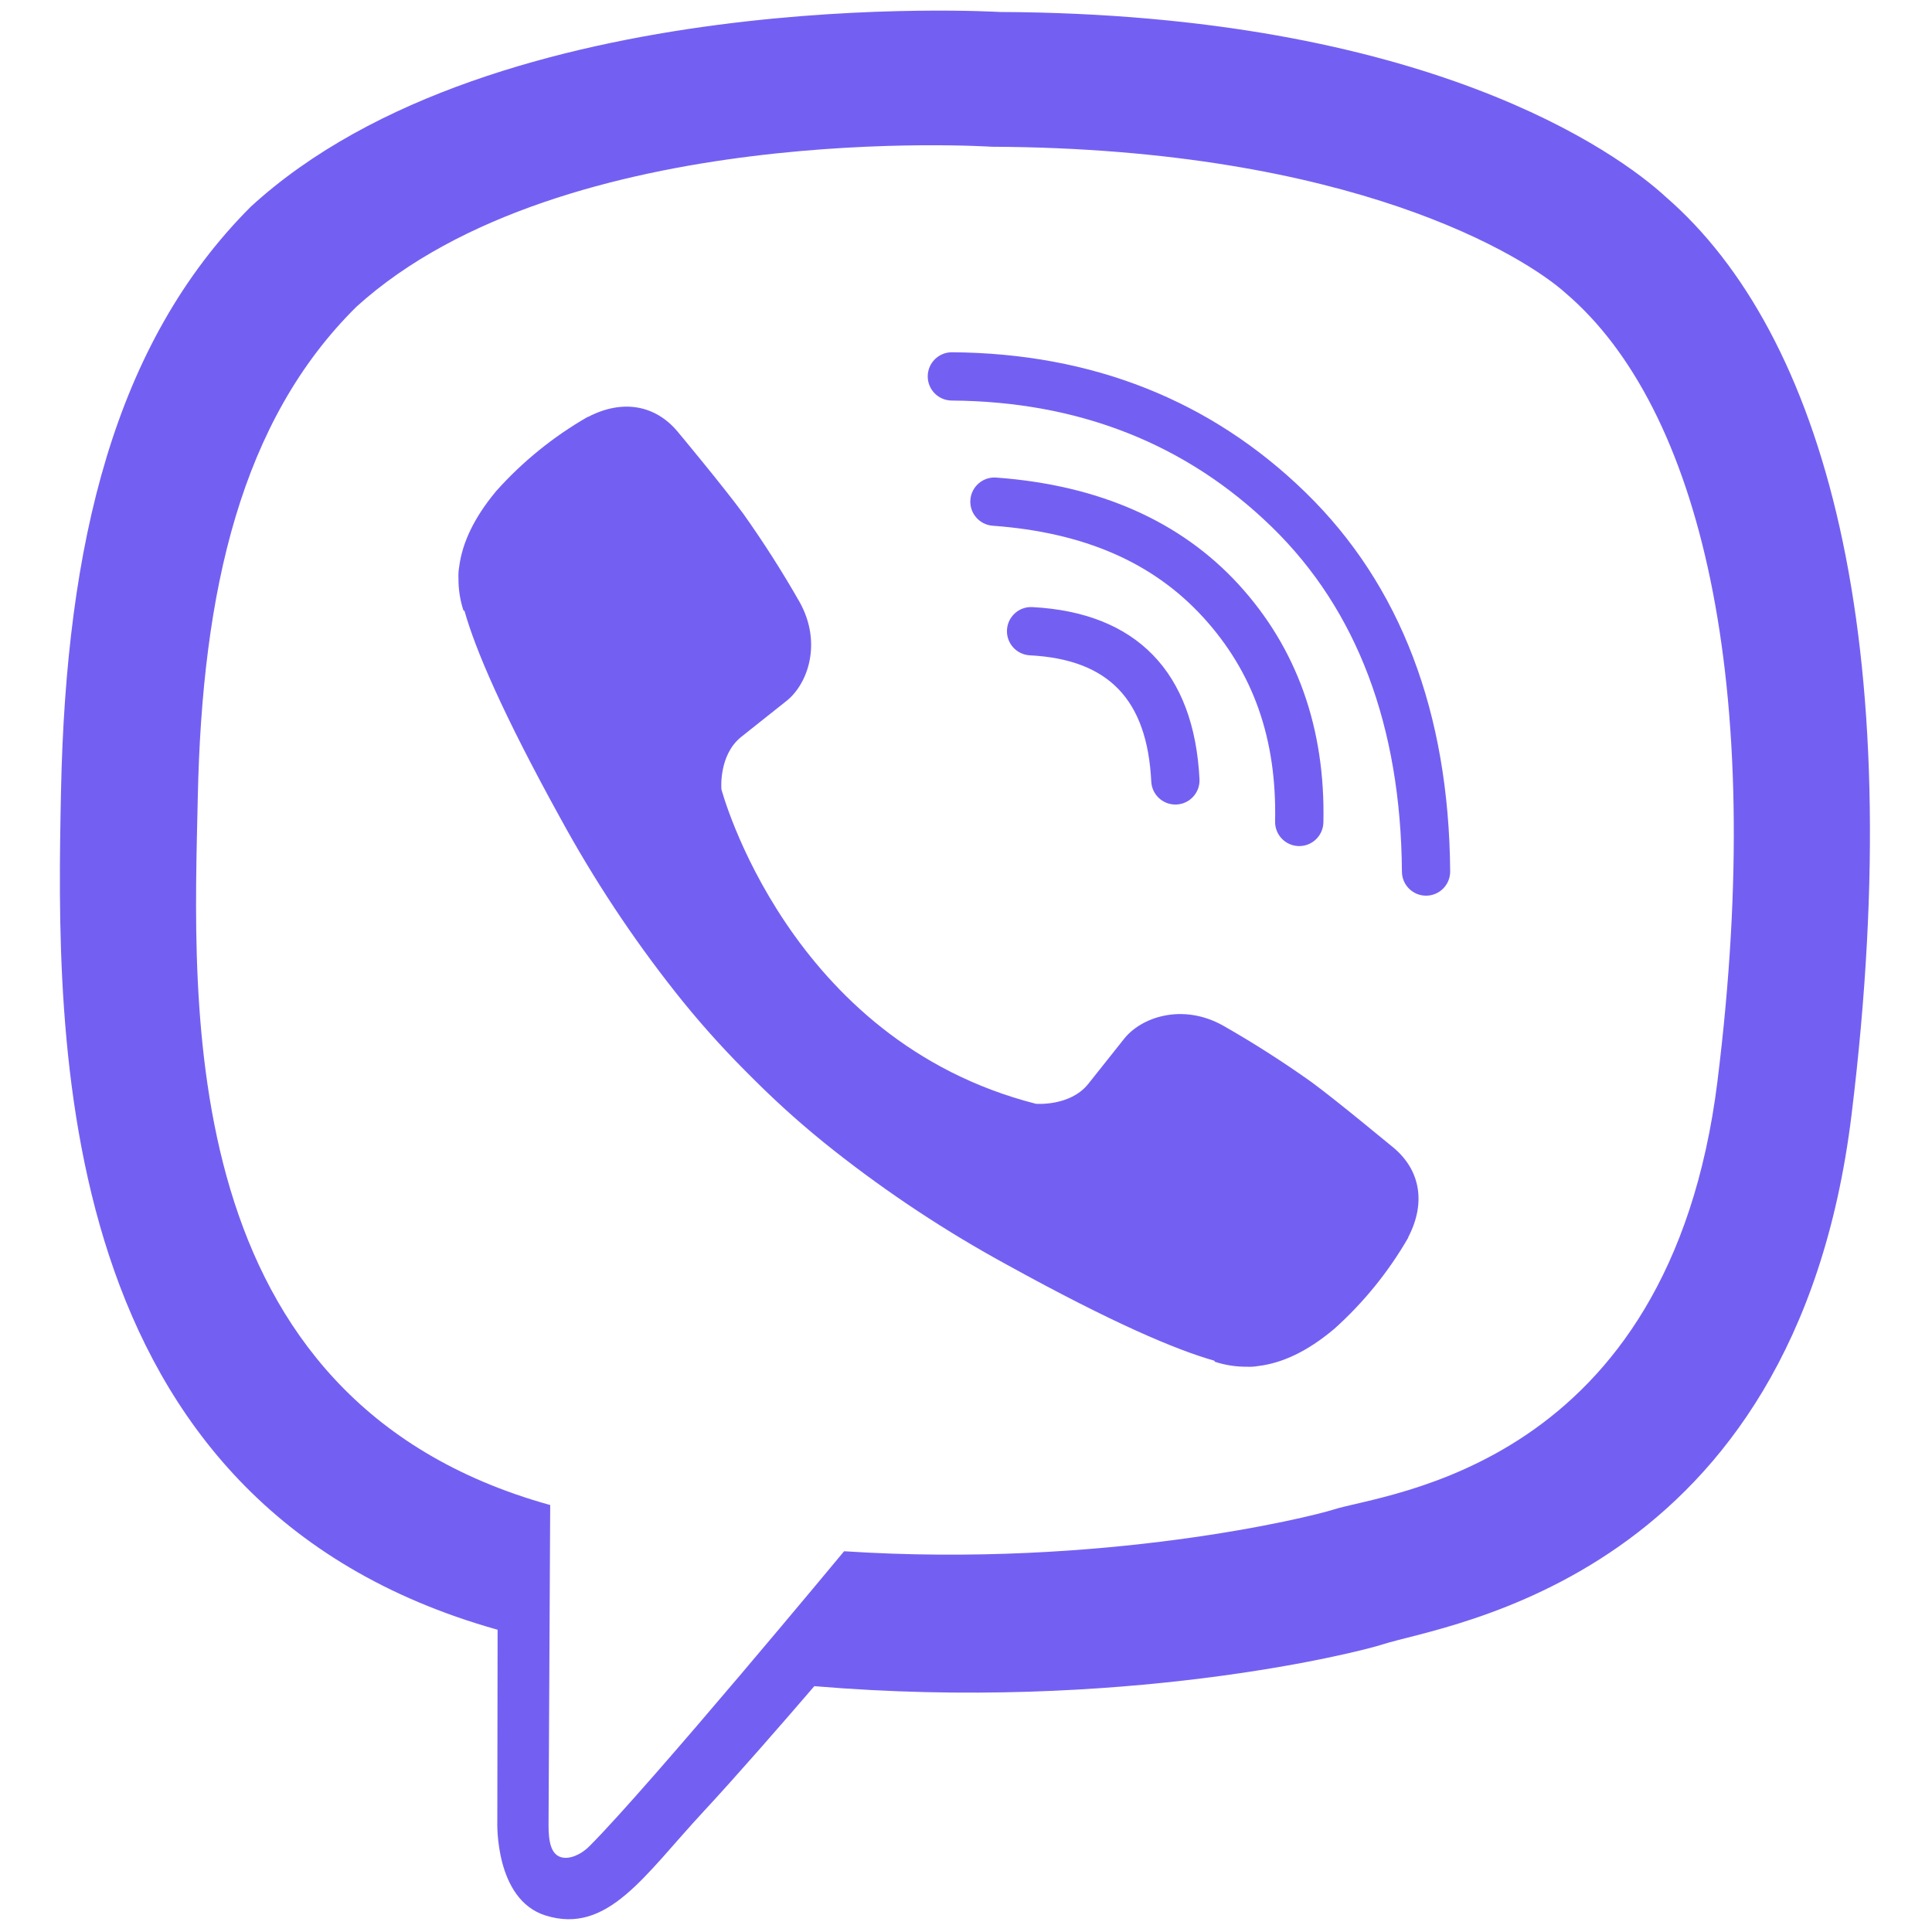
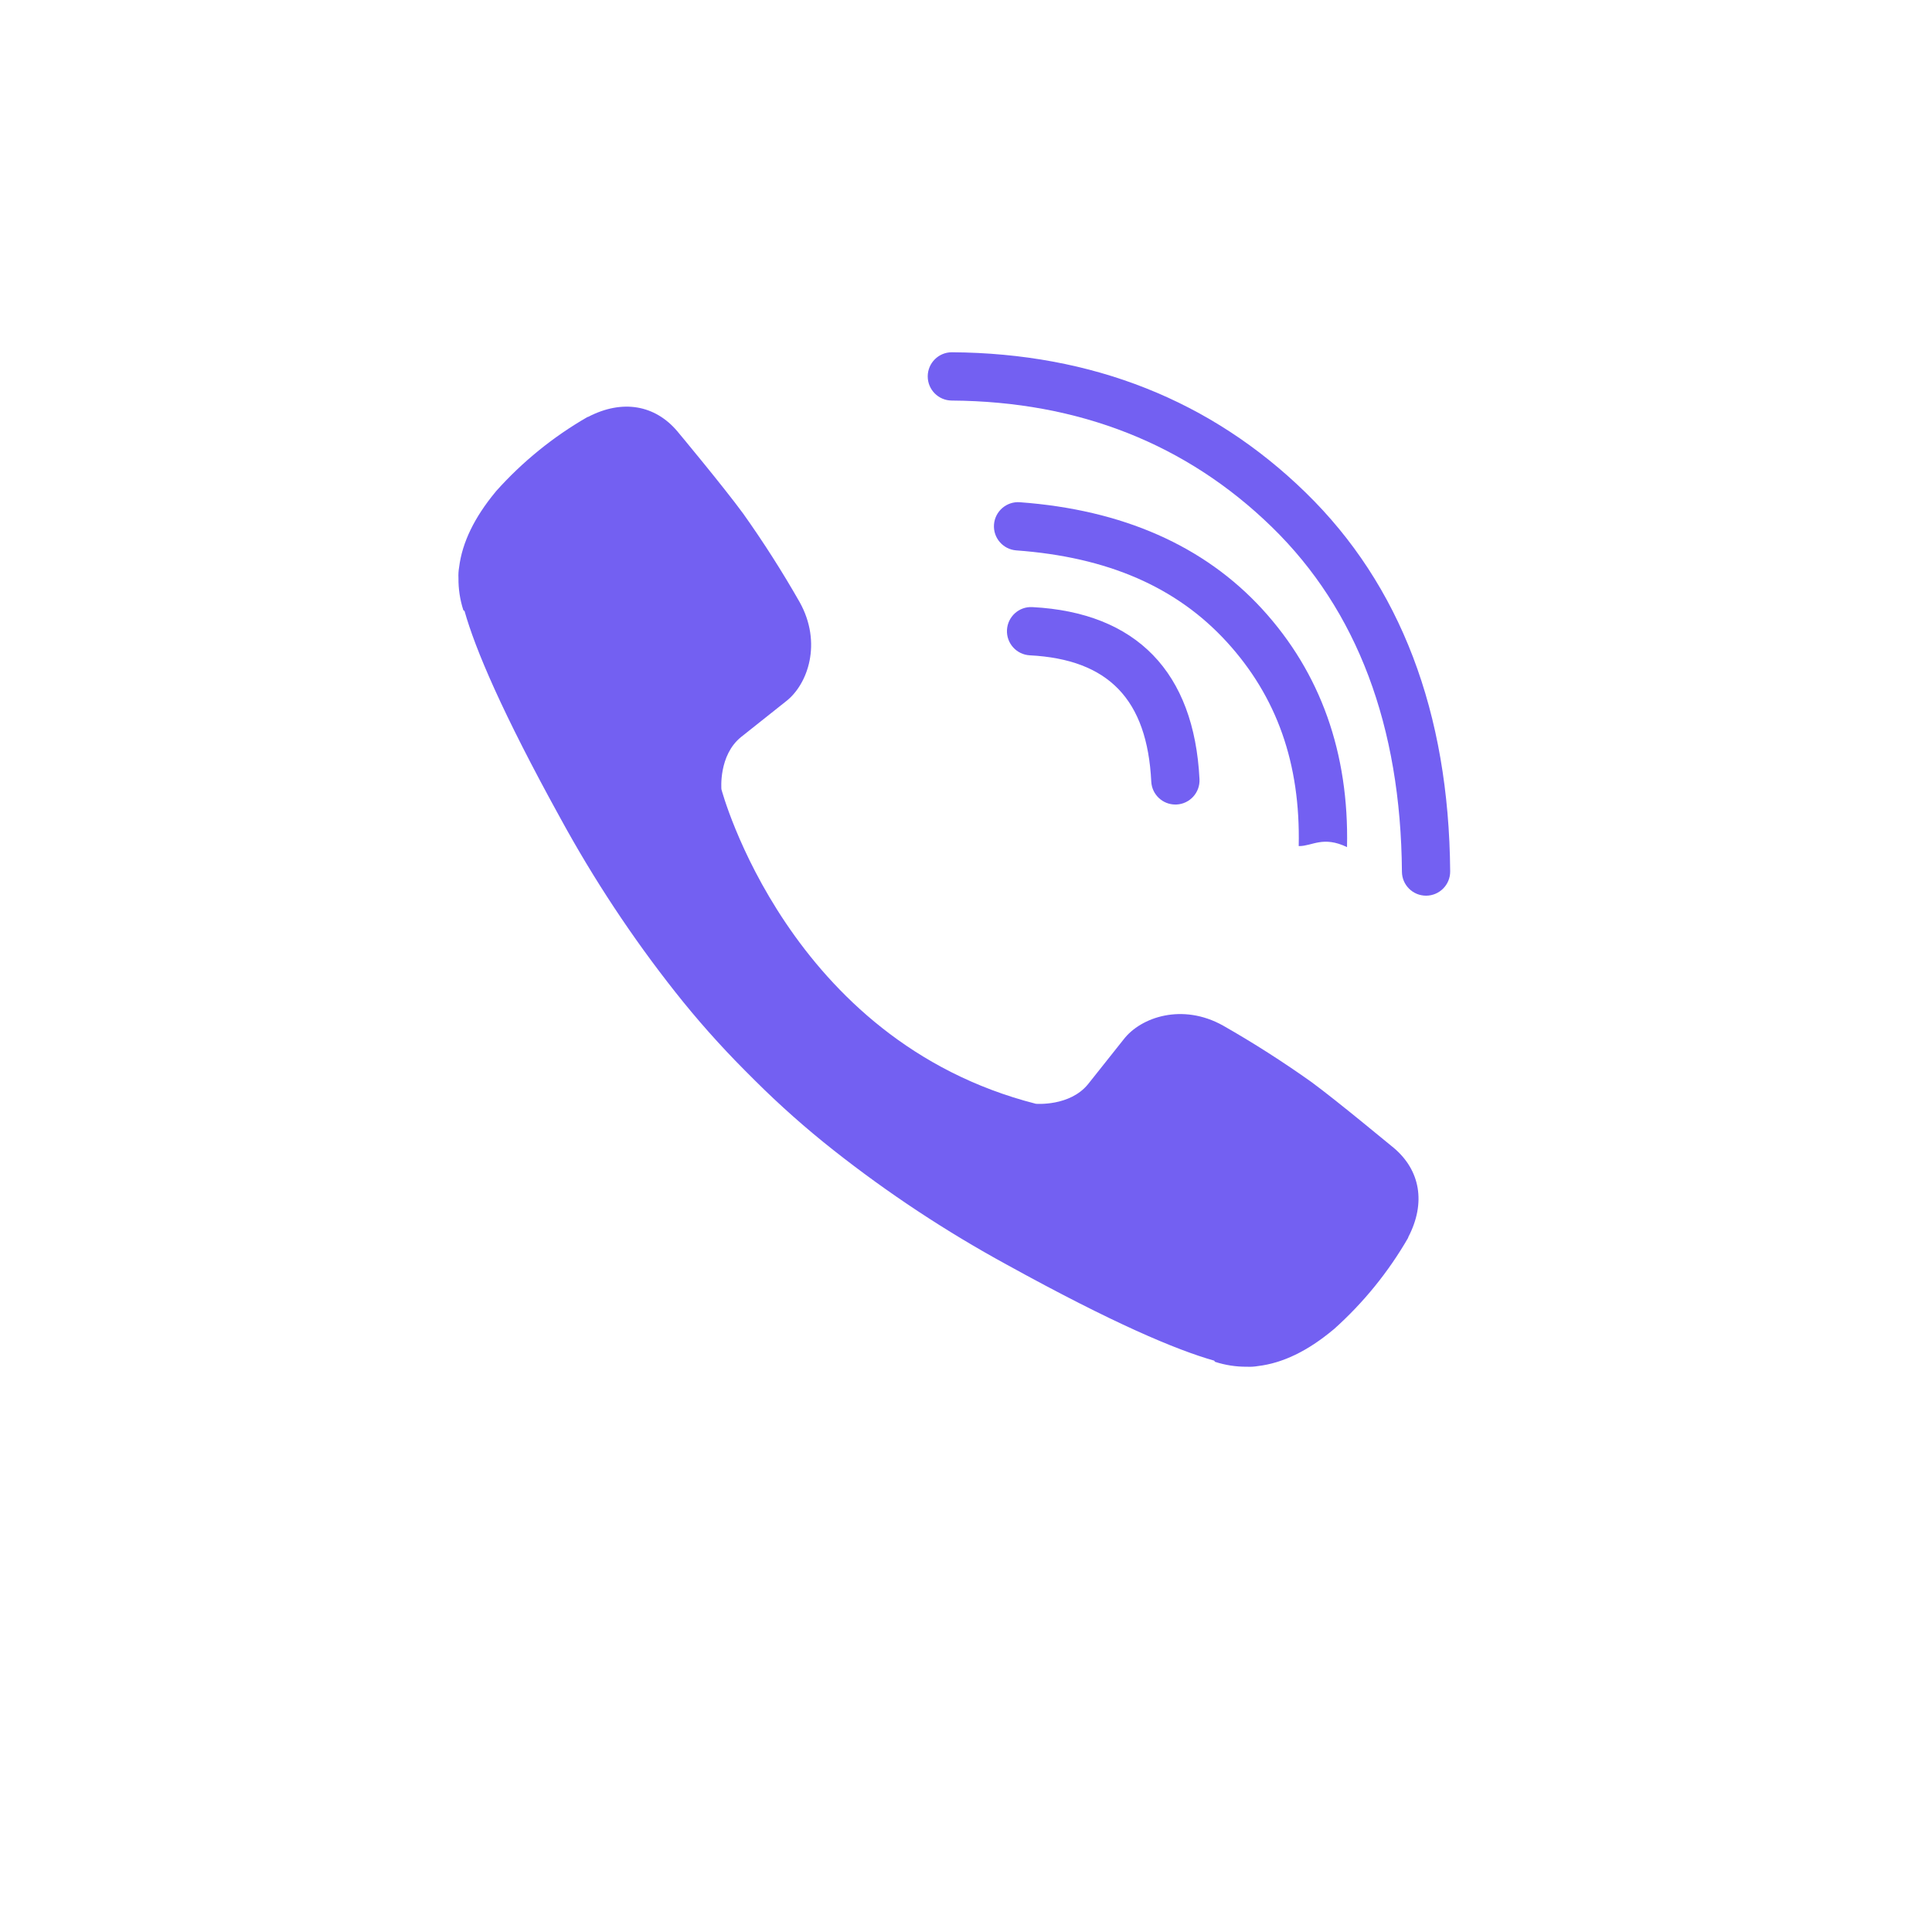
<svg xmlns="http://www.w3.org/2000/svg" version="1.1" width="256" height="256" viewBox="0 0 256 256" xml:space="preserve">
  <defs>
</defs>
  <g style="stroke: none; stroke-width: 0; stroke-dasharray: none; stroke-linecap: butt; stroke-linejoin: miter; stroke-miterlimit: 10; fill: none; fill-rule: nonzero; opacity: 1;" transform="translate(1.407 1.407) scale(2.81 2.81)">
-     <path d="M 78.042 8.778 c -2.237 -2.064 -11.275 -8.625 -31.406 -8.714 c 0 0 -23.74 -1.432 -35.313 9.184 C 4.881 15.692 2.615 25.12 2.376 36.809 S 1.827 70.405 22.944 76.344 h 0.02 l -0.014 9.064 c 0 0 -0.135 3.669 2.281 4.418 c 2.923 0.908 4.638 -1.881 7.428 -4.888 c 1.532 -1.65 3.647 -4.075 5.24 -5.928 c 14.442 1.216 25.549 -1.563 26.81 -1.973 c 2.916 -0.945 19.416 -3.06 22.099 -24.964 C 89.579 29.496 85.469 15.215 78.042 8.778 z M 80.49 50.454 c -2.265 18.289 -15.648 19.439 -18.115 20.23 c -1.049 0.338 -10.805 2.765 -23.072 1.964 c 0 0 -9.141 11.027 -11.996 13.895 c -0.446 0.448 -0.97 0.629 -1.32 0.54 c -0.492 -0.12 -0.627 -0.702 -0.621 -1.553 c 0.008 -1.216 0.078 -15.061 0.078 -15.061 s -0.011 0 0 0 C 7.582 65.509 8.623 46.864 8.826 37.101 c 0.203 -9.763 2.037 -17.761 7.485 -23.141 C 26.1 5.094 46.265 6.419 46.265 6.419 c 17.029 0.074 25.189 5.202 27.082 6.92 c 6.283 5.379 9.484 18.252 7.143 37.109 V 50.454 z" style="stroke: none; stroke-width: 1; stroke-dasharray: none; stroke-linecap: butt; stroke-linejoin: miter; stroke-miterlimit: 10; fill: rgb(115,96,242); fill-rule: nonzero; opacity: 1;" transform=" matrix(1 0 0 1 0 0) " stroke-linecap="round" />
    <path d="M 54.923 37.437 c -0.603 0 -1.106 -0.473 -1.136 -1.082 c -0.192 -3.869 -2.011 -5.761 -5.726 -5.954 c -0.628 -0.033 -1.11 -0.568 -1.078 -1.196 c 0.033 -0.628 0.566 -1.112 1.196 -1.078 c 4.906 0.256 7.631 3.062 7.882 8.116 c 0.031 0.628 -0.453 1.162 -1.081 1.193 C 54.961 37.437 54.942 37.437 54.923 37.437 z" style="stroke: none; stroke-width: 1; stroke-dasharray: none; stroke-linecap: butt; stroke-linejoin: miter; stroke-miterlimit: 10; fill: rgb(115,96,242); fill-rule: nonzero; opacity: 1;" transform=" matrix(1 0 0 1 0 0) " stroke-linecap="round" />
-     <path d="M 60.765 39.396 c -0.008 0 -0.017 0 -0.025 0 c -0.629 -0.014 -1.127 -0.534 -1.114 -1.163 c 0.084 -3.891 -1.027 -7.042 -3.398 -9.633 c -2.368 -2.585 -5.613 -3.995 -9.919 -4.31 c -0.627 -0.046 -1.098 -0.592 -1.052 -1.219 c 0.046 -0.627 0.594 -1.099 1.219 -1.052 c 4.845 0.355 8.692 2.052 11.433 5.043 c 2.747 3.002 4.092 6.777 3.995 11.22 C 61.889 38.902 61.382 39.396 60.765 39.396 z" style="stroke: none; stroke-width: 1; stroke-dasharray: none; stroke-linecap: butt; stroke-linejoin: miter; stroke-miterlimit: 10; fill: rgb(115,96,242); fill-rule: nonzero; opacity: 1;" transform=" matrix(1 0 0 1 0 0) " stroke-linecap="round" />
+     <path d="M 60.765 39.396 c -0.008 0 -0.017 0 -0.025 0 c 0.084 -3.891 -1.027 -7.042 -3.398 -9.633 c -2.368 -2.585 -5.613 -3.995 -9.919 -4.31 c -0.627 -0.046 -1.098 -0.592 -1.052 -1.219 c 0.046 -0.627 0.594 -1.099 1.219 -1.052 c 4.845 0.355 8.692 2.052 11.433 5.043 c 2.747 3.002 4.092 6.777 3.995 11.22 C 61.889 38.902 61.382 39.396 60.765 39.396 z" style="stroke: none; stroke-width: 1; stroke-dasharray: none; stroke-linecap: butt; stroke-linejoin: miter; stroke-miterlimit: 10; fill: rgb(115,96,242); fill-rule: nonzero; opacity: 1;" transform=" matrix(1 0 0 1 0 0) " stroke-linecap="round" />
    <path d="M 66.745 41.735 c -0.625 0 -1.134 -0.504 -1.138 -1.13 c -0.052 -6.869 -2.114 -12.336 -6.127 -16.248 c -4.021 -3.92 -9.102 -5.929 -15.103 -5.97 c -0.629 -0.004 -1.135 -0.518 -1.131 -1.146 c 0.004 -0.626 0.513 -1.131 1.138 -1.131 c 0.003 0 0.005 0 0.008 0 c 6.609 0.046 12.22 2.272 16.676 6.617 c 4.465 4.352 6.757 10.362 6.814 17.861 c 0.005 0.629 -0.501 1.142 -1.13 1.147 C 66.751 41.735 66.748 41.735 66.745 41.735 z" style="stroke: none; stroke-width: 1; stroke-dasharray: none; stroke-linecap: butt; stroke-linejoin: miter; stroke-miterlimit: 10; fill: rgb(115,96,242); fill-rule: nonzero; opacity: 1;" transform=" matrix(1 0 0 1 0 0) " stroke-linecap="round" />
    <path d="M 48.345 51.548 c 0 0 1.6 0.135 2.462 -0.926 l 1.68 -2.114 c 0.81 -1.048 2.766 -1.717 4.681 -0.65 c 1.435 0.818 2.828 1.708 4.175 2.666 c 1.271 0.935 3.873 3.106 3.882 3.106 c 1.24 1.047 1.526 2.584 0.682 4.204 c 0 0.009 -0.007 0.026 -0.007 0.034 c -0.93 1.612 -2.11 3.065 -3.497 4.306 c -0.016 0.008 -0.016 0.016 -0.031 0.024 c -1.205 1.007 -2.388 1.579 -3.551 1.717 c -0.171 0.03 -0.345 0.041 -0.519 0.032 c -0.513 0.005 -1.023 -0.074 -1.51 -0.232 l -0.038 -0.055 c -1.791 -0.505 -4.781 -1.769 -9.761 -4.516 c -2.882 -1.571 -5.625 -3.383 -8.201 -5.417 c -1.291 -1.019 -2.523 -2.111 -3.688 -3.271 l -0.124 -0.124 l -0.124 -0.124 l 0 0 l -0.124 -0.124 c -0.042 -0.041 -0.082 -0.082 -0.124 -0.124 c -1.16 -1.166 -2.252 -2.397 -3.271 -3.688 c -2.034 -2.575 -3.846 -5.318 -5.417 -8.199 c -2.747 -4.981 -4.011 -7.968 -4.516 -9.762 l -0.055 -0.038 c -0.158 -0.487 -0.236 -0.997 -0.231 -1.51 c -0.009 -0.173 0.001 -0.347 0.031 -0.519 c 0.145 -1.161 0.718 -2.345 1.719 -3.553 c 0.008 -0.015 0.016 -0.015 0.024 -0.031 c 1.24 -1.387 2.694 -2.567 4.306 -3.495 c 0.008 0 0.024 -0.008 0.034 -0.008 c 1.621 -0.844 3.158 -0.558 4.203 0.675 c 0.008 0.008 2.176 2.611 3.106 3.882 c 0.958 1.348 1.848 2.742 2.666 4.179 c 1.067 1.914 0.398 3.873 -0.65 4.681 l -2.114 1.68 c -1.067 0.862 -0.926 2.462 -0.926 2.462 S 36.648 48.562 48.345 51.548 z" style="stroke: none; stroke-width: 1; stroke-dasharray: none; stroke-linecap: butt; stroke-linejoin: miter; stroke-miterlimit: 10; fill: rgb(115,96,242); fill-rule: nonzero; opacity: 1;" transform=" matrix(1 0 0 1 0 0) " stroke-linecap="round" />
  </g>
</svg>